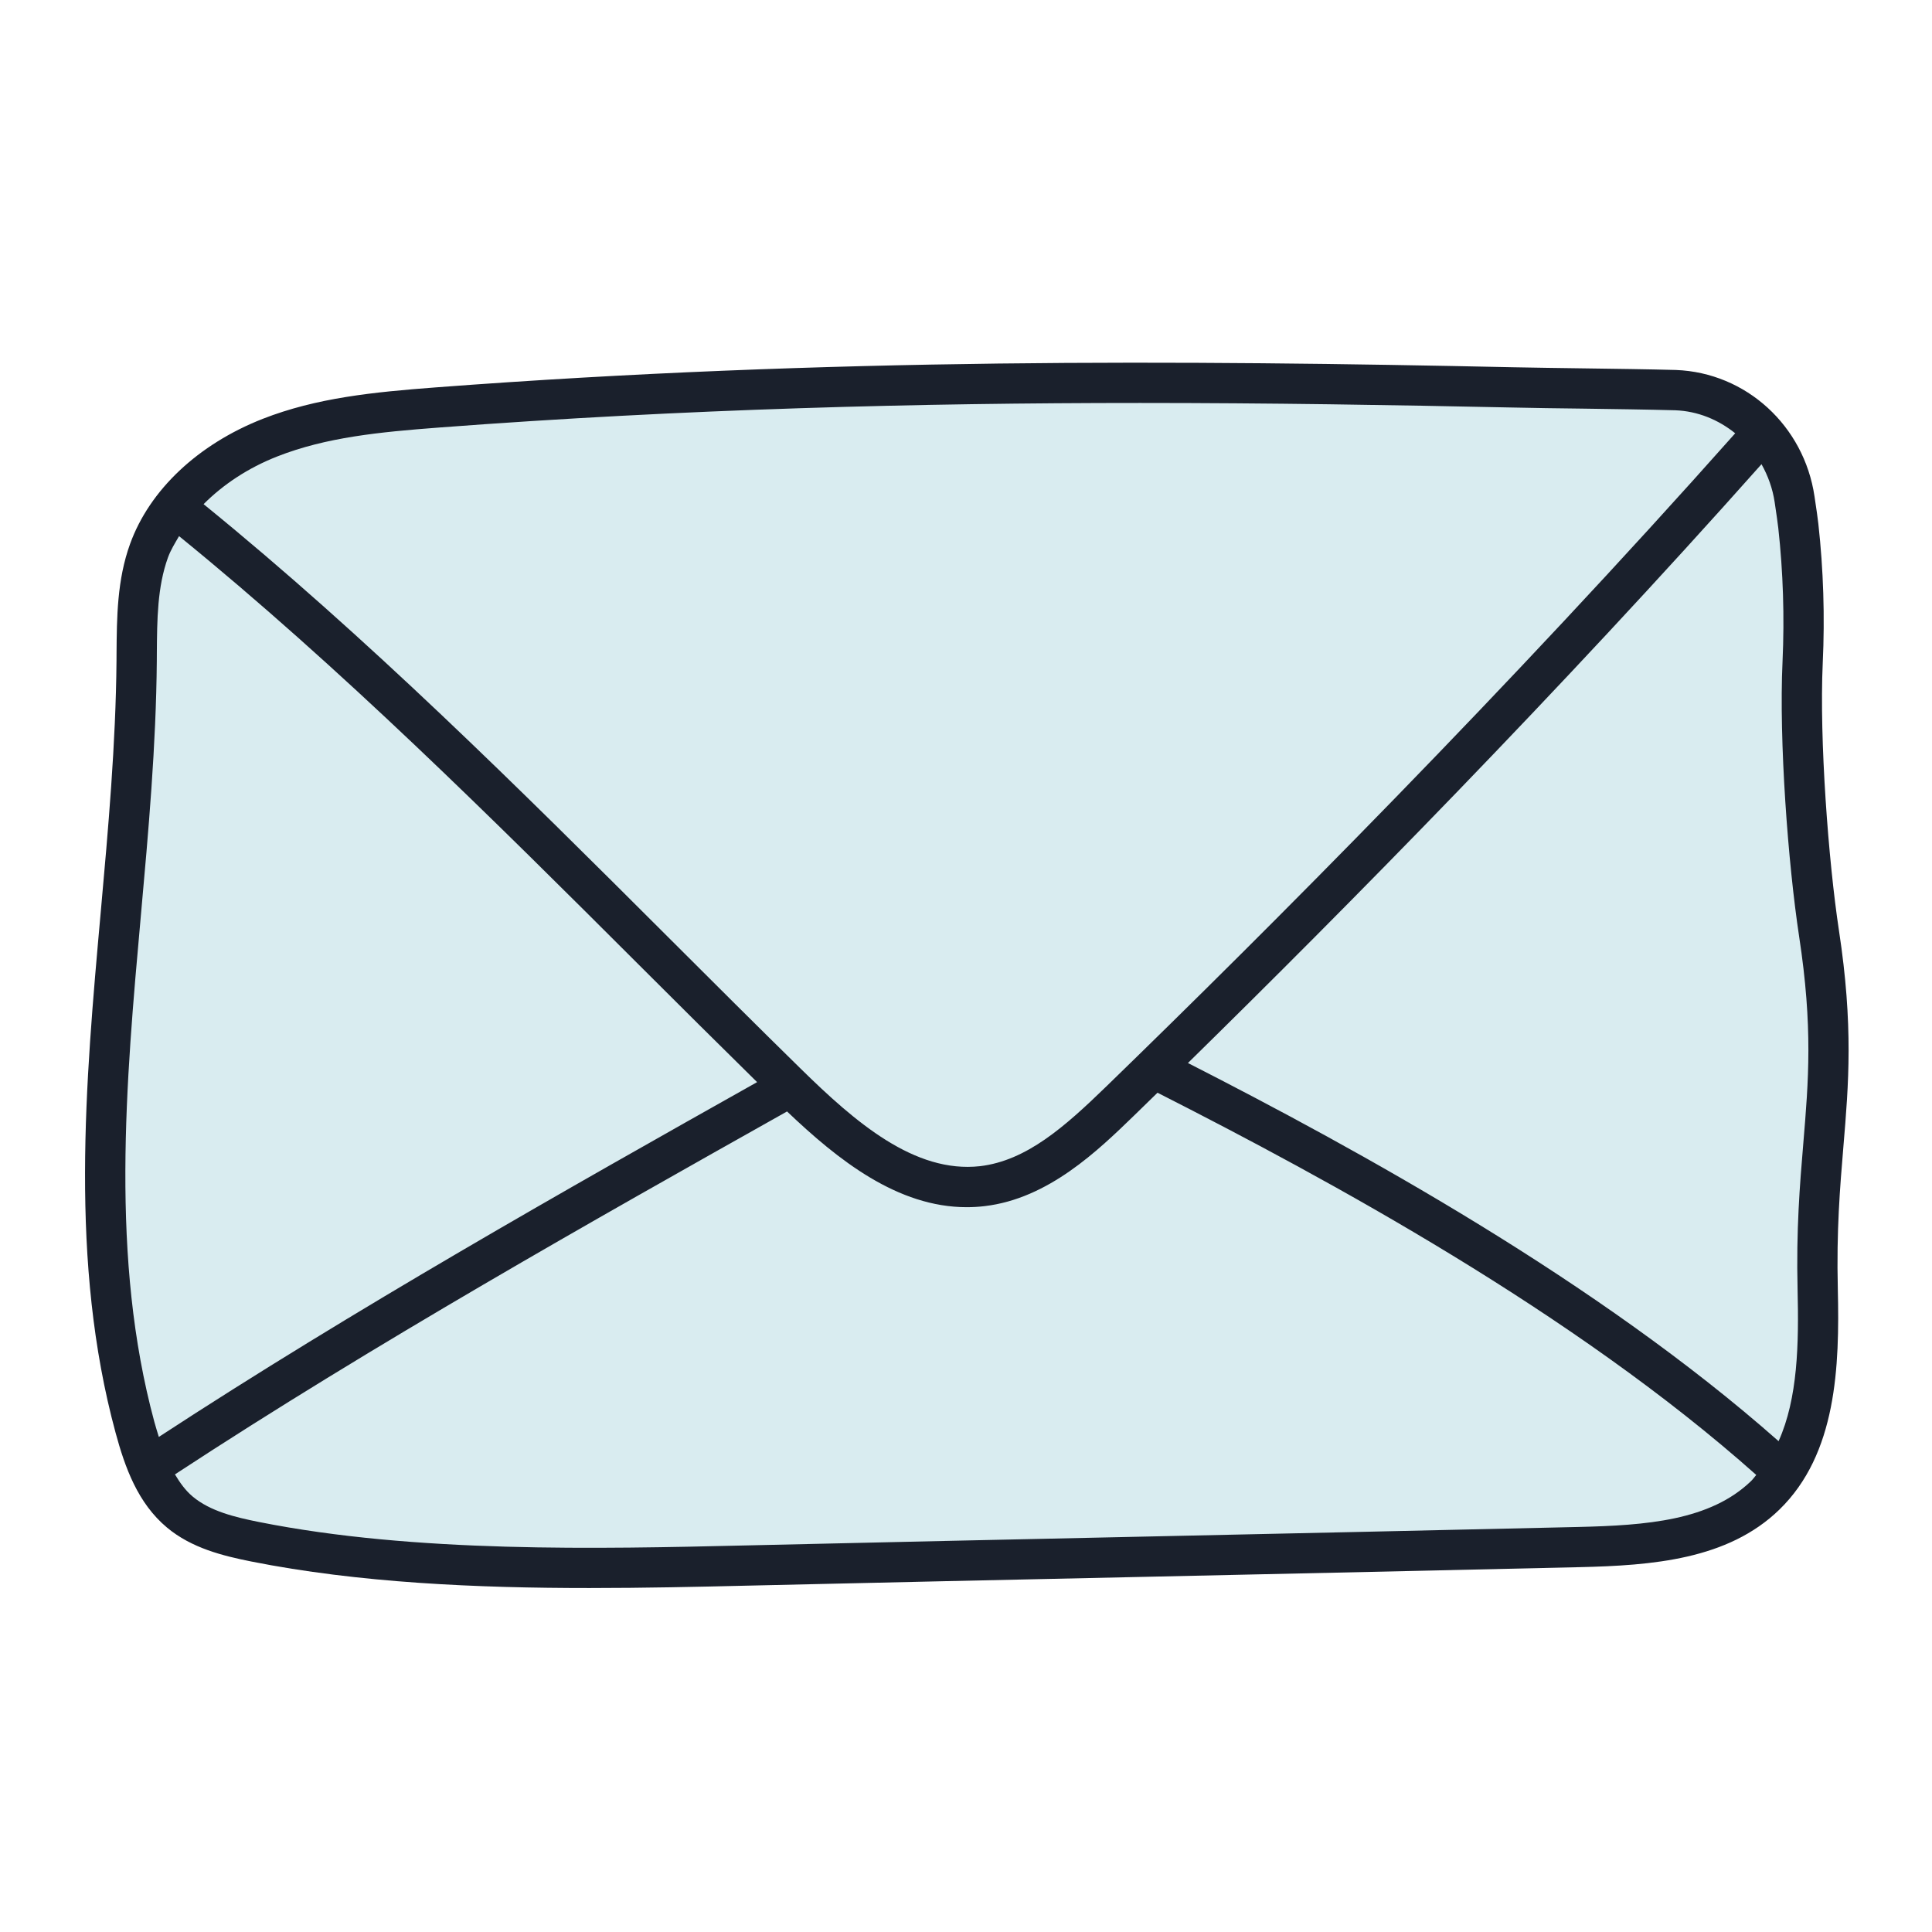
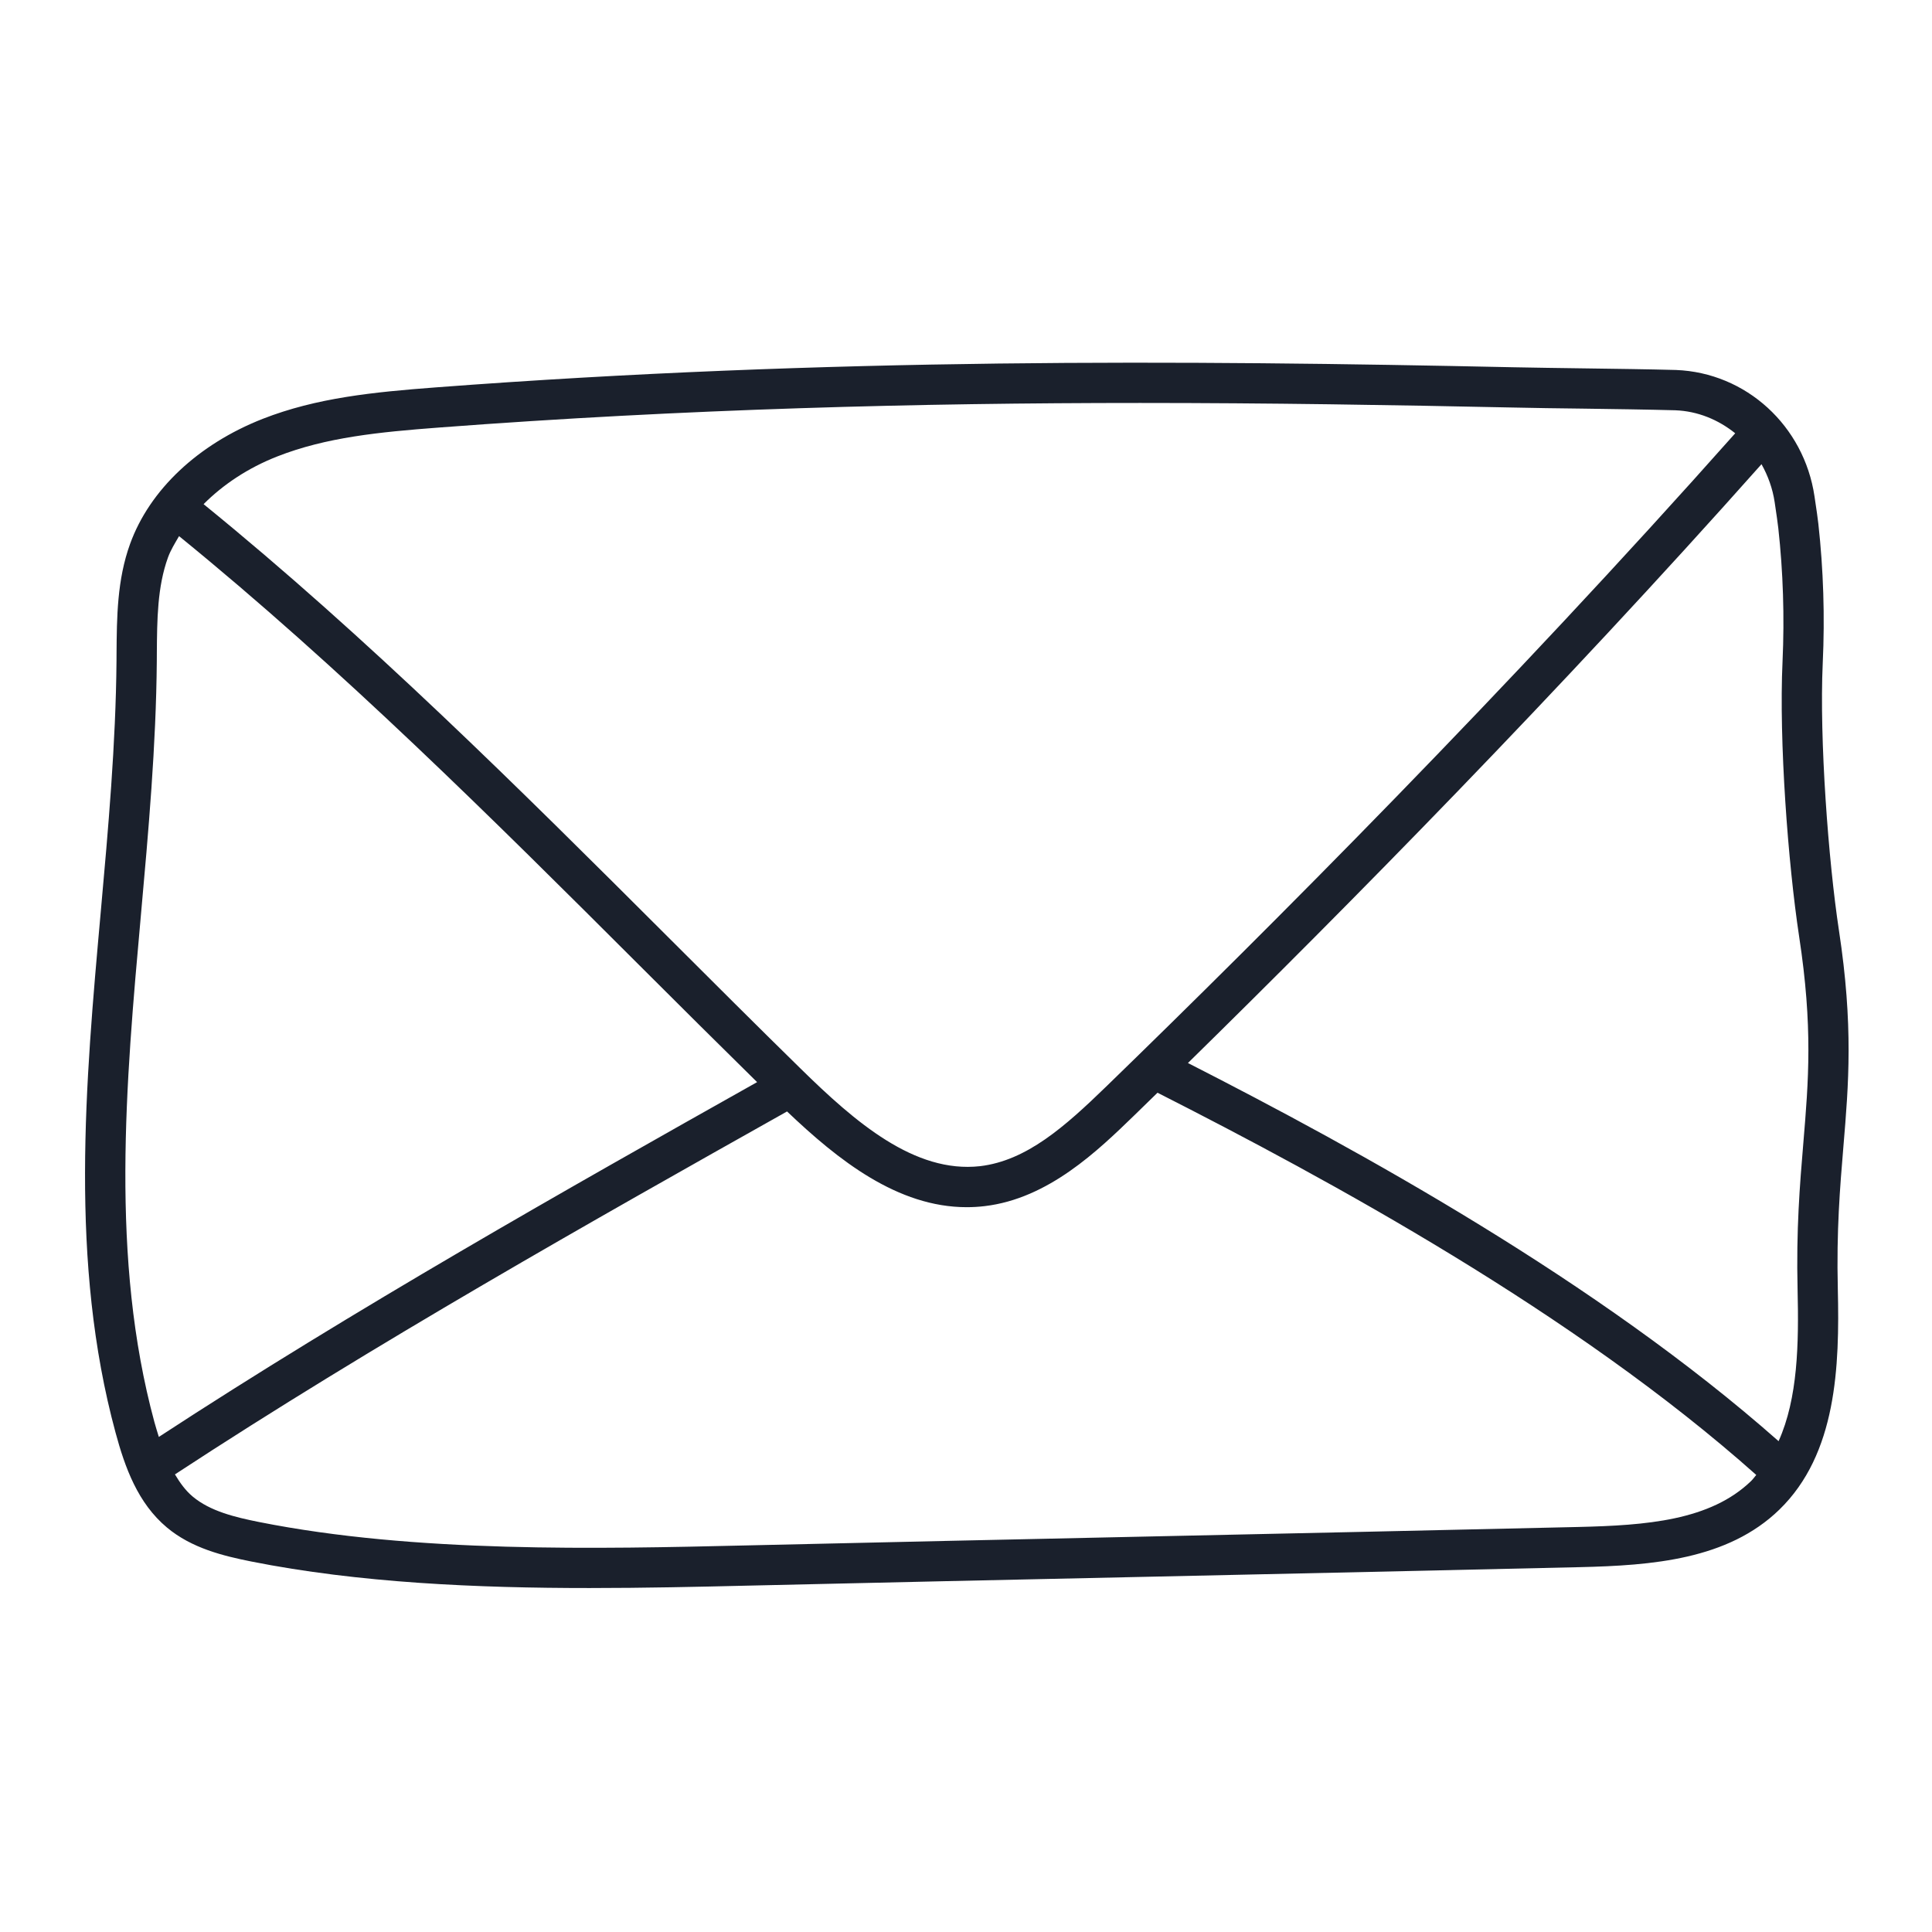
<svg xmlns="http://www.w3.org/2000/svg" width="56" height="56" viewBox="0 0 56 56" fill="none">
-   <path d="M52.727 27.053C52.4 24.901 52.152 21.369 52.252 19.195C52.313 17.878 52.271 16.557 52.127 15.247C52.113 15.118 52.072 14.831 52.019 14.474C51.761 12.743 50.328 11.376 48.579 11.31C48.574 11.31 48.568 11.31 48.563 11.31C47.136 11.271 45.273 11.261 43.846 11.23C33.018 10.996 23.306 11.006 12.684 11.811C11.038 11.936 9.366 12.084 7.829 12.686C6.291 13.288 4.882 14.414 4.319 15.966C3.953 16.977 3.969 18.08 3.961 19.155C3.902 26.594 1.966 34.193 3.912 41.372C4.158 42.281 4.491 43.224 5.213 43.828C5.819 44.336 6.619 44.534 7.394 44.689C11.911 45.591 17.035 45.487 21.64 45.38C29.293 45.201 38.113 45.023 45.767 44.844C47.682 44.8 49.794 44.678 51.169 43.343C52.687 41.87 52.739 39.493 52.688 37.378C52.584 33.036 53.41 31.547 52.727 27.053Z" fill="#D9ECF0" />
  <path d="M53.302 26.964C52.998 24.959 52.732 21.428 52.833 19.221C52.896 17.872 52.853 16.513 52.706 15.184C52.692 15.051 52.65 14.755 52.594 14.386C52.291 12.342 50.612 10.802 48.578 10.724C47.77 10.702 46.819 10.69 45.888 10.677C45.178 10.667 44.476 10.658 43.858 10.645C34.358 10.441 24 10.368 12.639 11.228C10.816 11.366 9.177 11.53 7.616 12.14C5.741 12.877 4.338 14.198 3.771 15.764C3.393 16.806 3.386 17.892 3.378 18.942L3.377 19.15C3.357 21.553 3.137 24.024 2.922 26.415C2.473 31.415 2.01 36.587 3.349 41.524C3.622 42.534 3.993 43.568 4.838 44.275C5.556 44.877 6.475 45.099 7.278 45.26C10.397 45.882 13.848 46.031 17.089 46.03C18.681 46.03 20.225 45.995 21.652 45.961C25.389 45.874 29.403 45.787 33.423 45.7C37.639 45.608 41.861 45.516 45.778 45.425C47.894 45.376 50.081 45.207 51.574 43.759C53.24 42.142 53.323 39.608 53.27 37.362C53.229 35.663 53.333 34.421 53.433 33.221C53.583 31.428 53.725 29.735 53.302 26.964ZM8.043 13.228C9.452 12.675 10.998 12.523 12.729 12.392C19.887 11.85 26.647 11.68 33.047 11.68C36.762 11.68 40.356 11.738 43.834 11.812C44.454 11.826 45.159 11.836 45.873 11.844C46.799 11.857 47.743 11.87 48.557 11.892C49.21 11.916 49.808 12.166 50.296 12.559C43.713 19.971 36.76 26.938 32.064 31.494C30.86 32.662 29.754 33.642 28.408 33.802C26.509 34.014 24.791 32.53 23.208 30.976C21.929 29.723 20.654 28.448 19.372 27.169C15.075 22.878 10.63 18.456 5.901 14.613C6.465 14.048 7.184 13.564 8.043 13.228ZM4.085 26.517C4.302 24.105 4.525 21.609 4.545 19.158L4.546 18.949C4.553 17.954 4.56 17.015 4.868 16.161C4.946 15.945 5.072 15.743 5.19 15.54C9.864 19.341 14.28 23.732 18.547 27.994C19.682 29.127 20.812 30.252 21.945 31.366C16.433 34.466 10.269 37.948 4.604 41.65C4.56 41.507 4.515 41.363 4.475 41.218C3.192 36.483 3.645 31.417 4.085 26.517ZM45.753 44.26C41.837 44.351 37.614 44.443 33.4 44.534C29.379 44.621 25.363 44.708 21.626 44.795C17.353 44.895 12.033 45.018 7.507 44.116C6.815 43.977 6.097 43.806 5.587 43.38C5.377 43.205 5.216 42.979 5.071 42.736C10.848 38.95 17.189 35.378 22.813 32.216C24.301 33.634 26.02 34.991 28.022 34.991C28.192 34.991 28.367 34.981 28.542 34.96C30.39 34.742 31.825 33.349 32.875 32.332C33.087 32.125 33.329 31.889 33.551 31.673C38.515 34.194 45.631 38.054 50.906 42.752C50.856 42.809 50.816 42.87 50.761 42.924C49.572 44.077 47.714 44.213 45.753 44.26ZM52.271 33.125C52.168 34.357 52.062 35.629 52.104 37.391C52.141 38.946 52.113 40.531 51.553 41.773C46.312 37.141 39.396 33.344 34.433 30.812C39.02 26.313 45.173 20.074 51.058 13.455C51.245 13.789 51.381 14.159 51.44 14.559C51.492 14.905 51.531 15.181 51.545 15.31C51.685 16.582 51.726 17.879 51.668 19.168C51.56 21.477 51.829 25.034 52.148 27.14C52.551 29.774 52.421 31.327 52.271 33.125Z" fill="#1A202C" />
</svg>